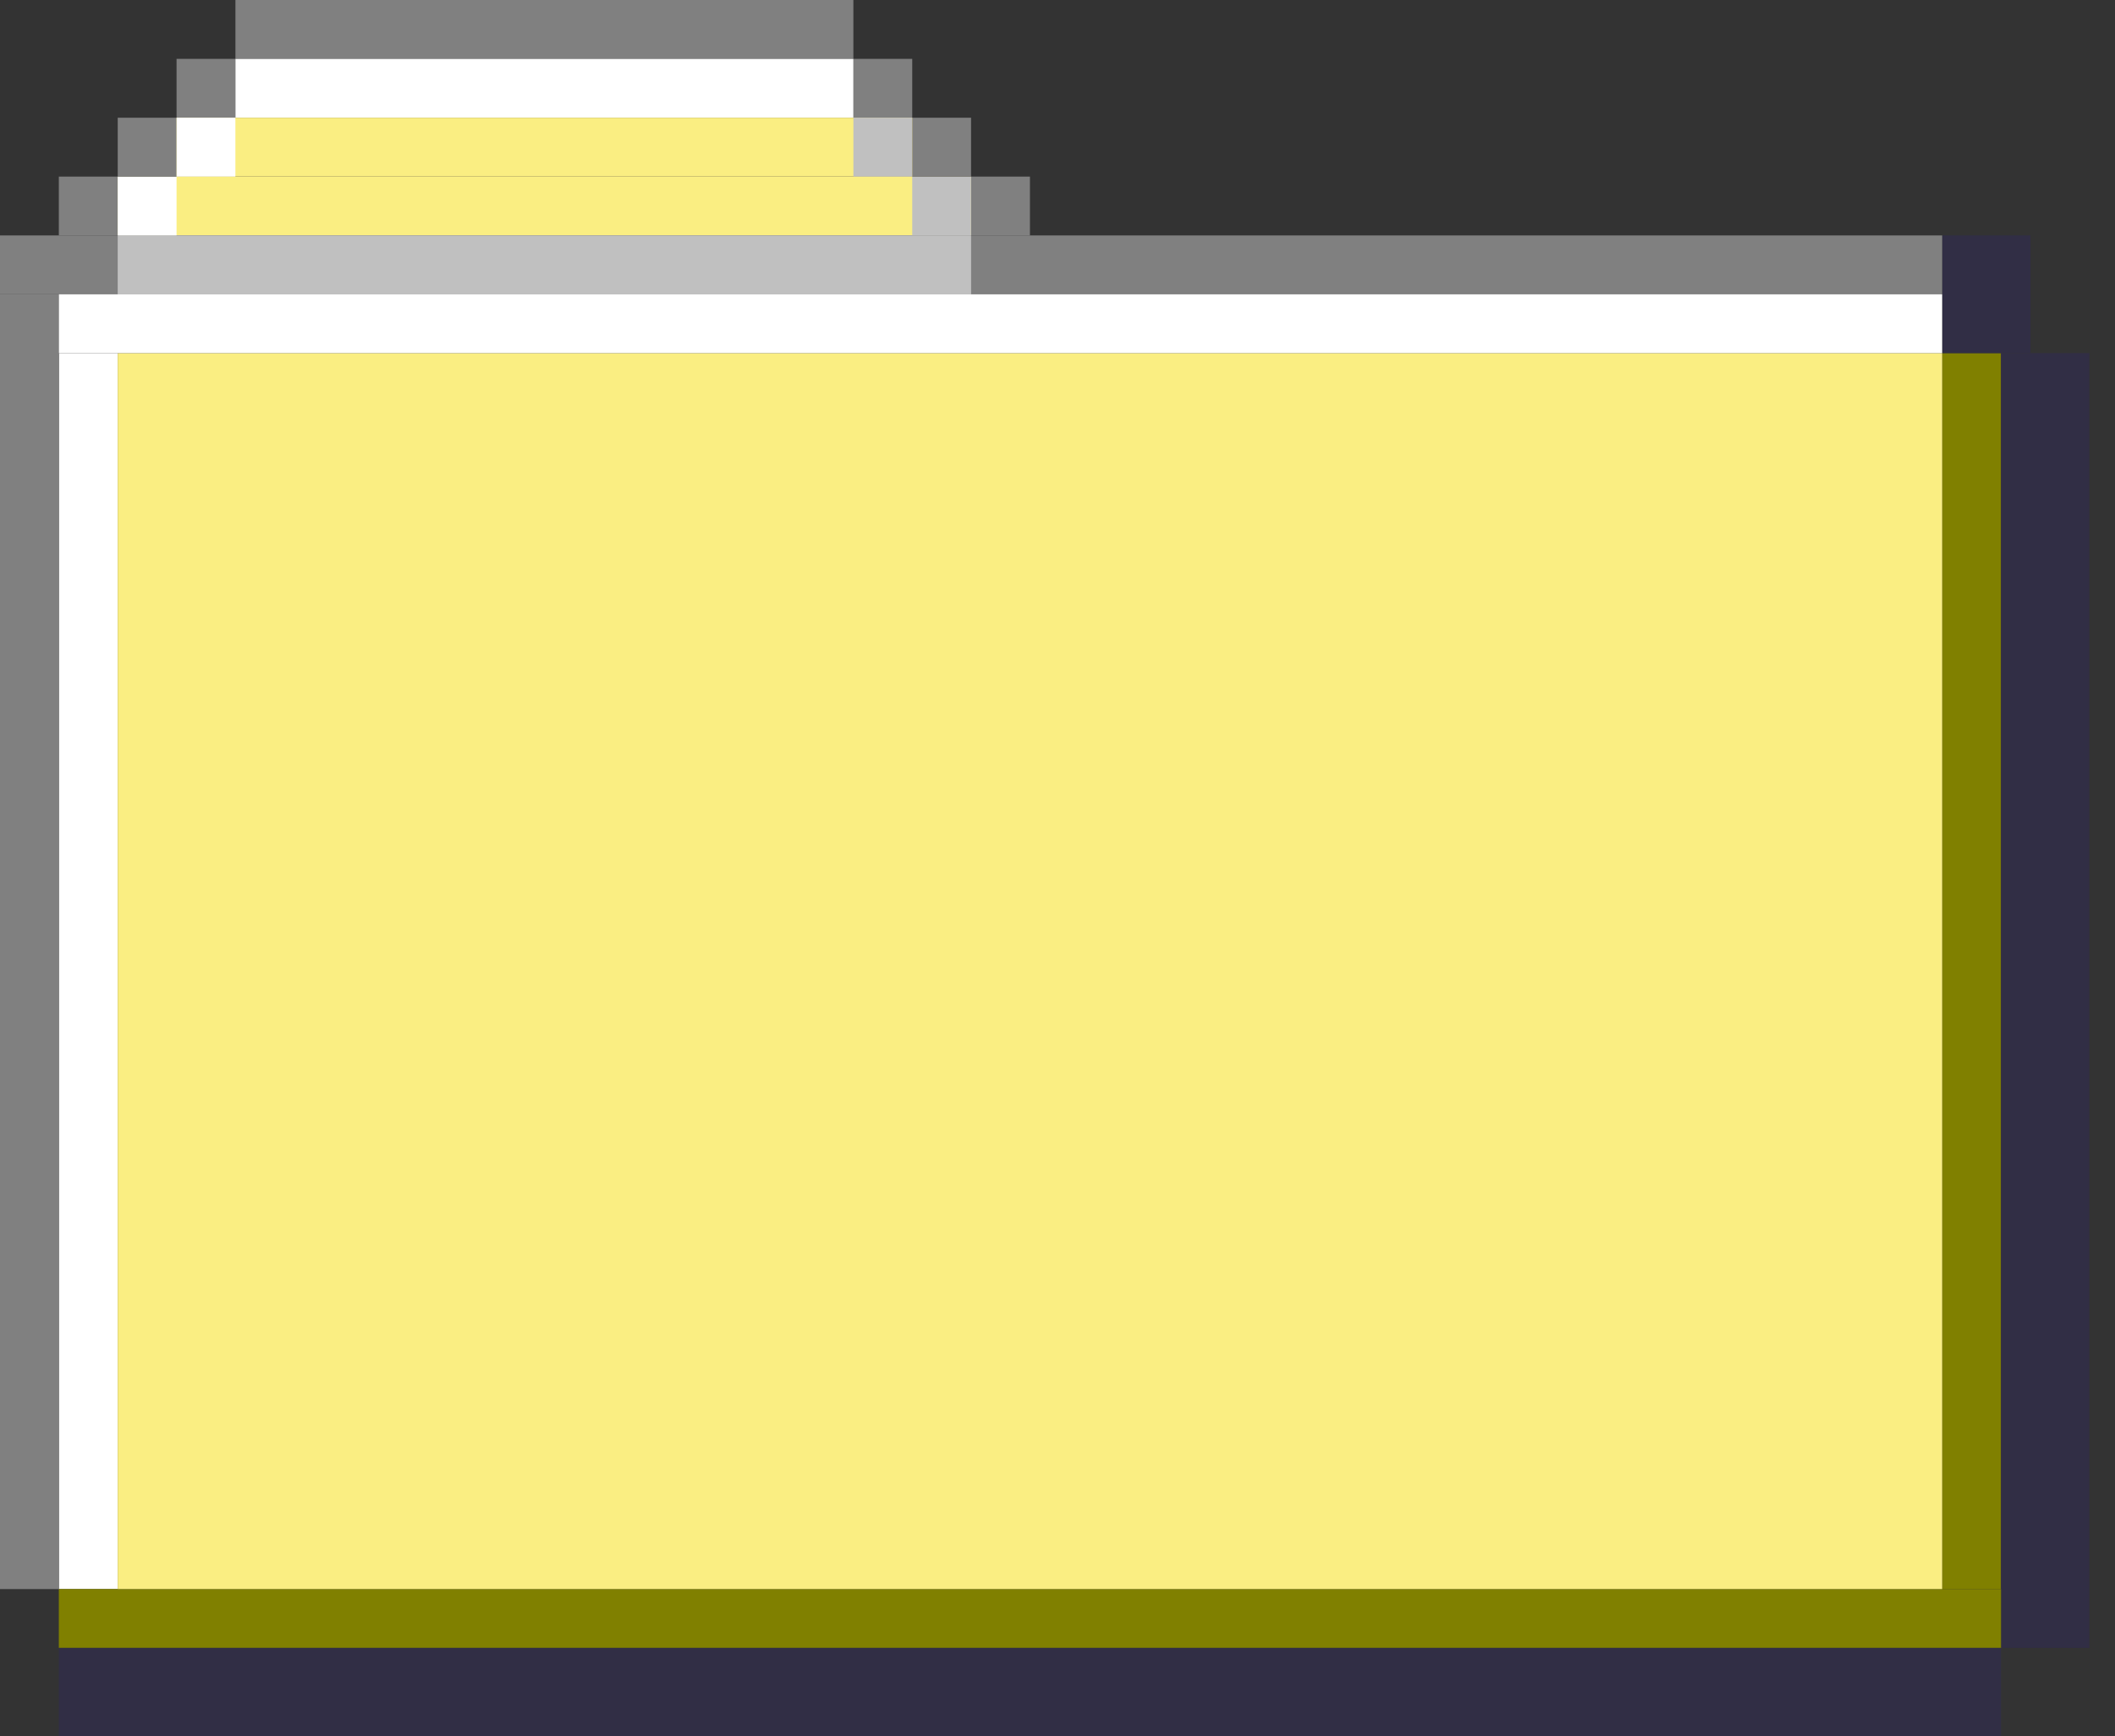
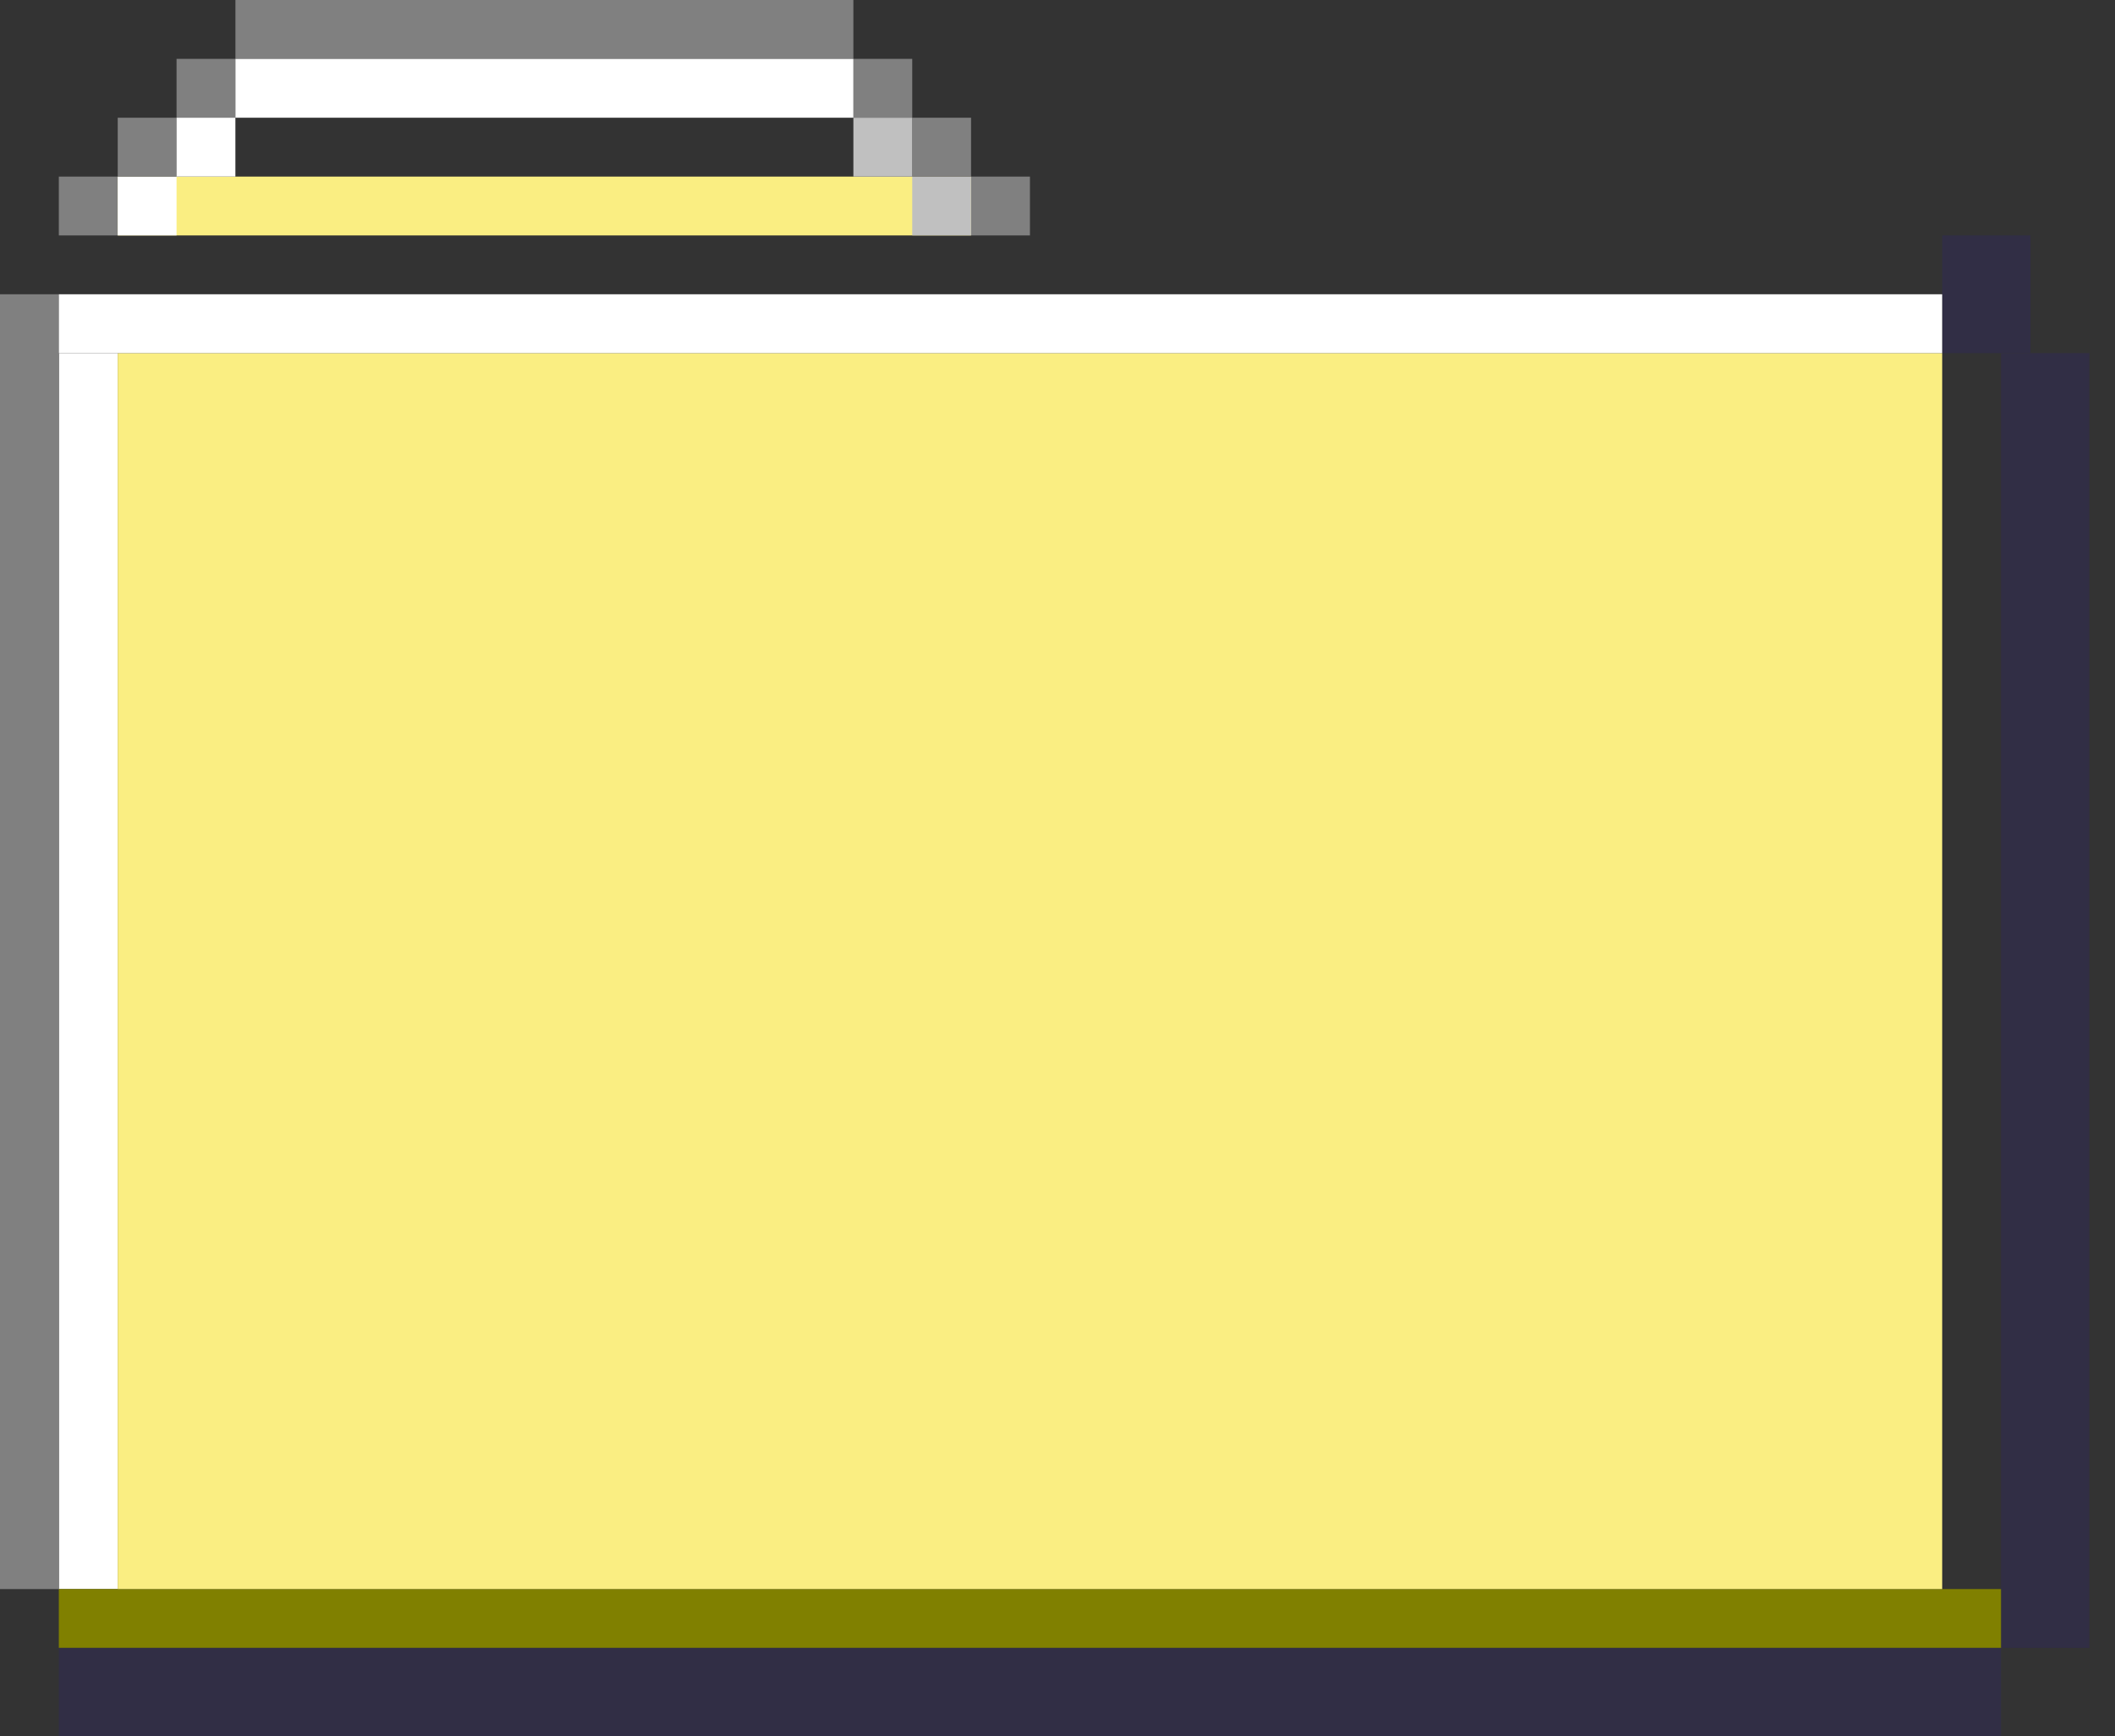
<svg xmlns="http://www.w3.org/2000/svg" width="67" height="55" viewBox="0 0 67 55" fill="none">
  <rect x="0" y="0" width="67" height="55" fill="#333333" stroke="none" />
  <rect x="3.729" y="7.458" width="1.864" height="27.034" transform="rotate(-90 3.729 7.458)" fill="#FAEE82" />
-   <rect x="61.525" y="11.186" width="1.864" height="39.153" fill="#808000" />
  <rect x="63.39" y="11.186" width="2.797" height="41.017" fill="#312E45" />
  <rect x="61.525" y="7.458" width="2.797" height="3.729" fill="#312E45" />
  <rect x="1.864" y="11.186" width="1.864" height="39.153" fill="white" />
  <rect y="9.322" width="1.864" height="41.017" fill="#808080" />
  <rect x="1.864" y="52.203" width="1.864" height="61.525" transform="rotate(-90 1.864 52.203)" fill="#808000" />
  <rect x="1.864" y="55" width="2.797" height="61.525" transform="rotate(-90 1.864 55)" fill="#312E45" />
-   <rect y="9.322" width="1.864" height="61.525" transform="rotate(-90 0 9.322)" fill="#808080" />
-   <rect x="3.729" y="9.322" width="1.864" height="27.034" transform="rotate(-90 3.729 9.322)" fill="#C0C0C0" />
  <rect x="1.864" y="7.458" width="1.864" height="1.864" transform="rotate(-90 1.864 7.458)" fill="#808080" />
  <rect x="3.729" y="7.458" width="1.864" height="1.864" transform="rotate(-90 3.729 7.458)" fill="white" />
  <rect x="30.763" y="7.458" width="1.864" height="1.864" transform="rotate(-90 30.763 7.458)" fill="#808080" />
  <rect x="28.898" y="7.458" width="1.864" height="1.864" transform="rotate(-90 28.898 7.458)" fill="#C0C0C0" />
  <rect x="3.729" y="5.593" width="1.864" height="1.864" transform="rotate(-90 3.729 5.593)" fill="#808080" />
  <rect x="28.898" y="5.593" width="1.864" height="1.864" transform="rotate(-90 28.898 5.593)" fill="#808080" />
  <rect x="5.593" y="3.729" width="1.864" height="1.864" transform="rotate(-90 5.593 3.729)" fill="#808080" />
  <rect x="27.034" y="3.729" width="1.864" height="1.864" transform="rotate(-90 27.034 3.729)" fill="#808080" />
  <rect x="7.458" y="1.864" width="1.864" height="19.576" transform="rotate(-90 7.458 1.864)" fill="#808080" />
  <rect x="7.458" y="3.729" width="1.864" height="19.576" transform="rotate(-90 7.458 3.729)" fill="white" />
-   <rect x="5.593" y="5.593" width="1.864" height="23.305" transform="rotate(-90 5.593 5.593)" fill="#FAEE82" />
  <rect x="3.729" y="50.339" width="39.153" height="57.797" transform="rotate(-90 3.729 50.339)" fill="#FAEE82" />
  <rect x="1.864" y="11.186" width="1.864" height="59.661" transform="rotate(-90 1.864 11.186)" fill="white" />
  <rect x="5.593" y="5.593" width="1.864" height="1.864" transform="rotate(-90 5.593 5.593)" fill="white" />
  <rect x="27.034" y="5.593" width="1.864" height="1.864" transform="rotate(-90 27.034 5.593)" fill="#C0C0C0" />
</svg>